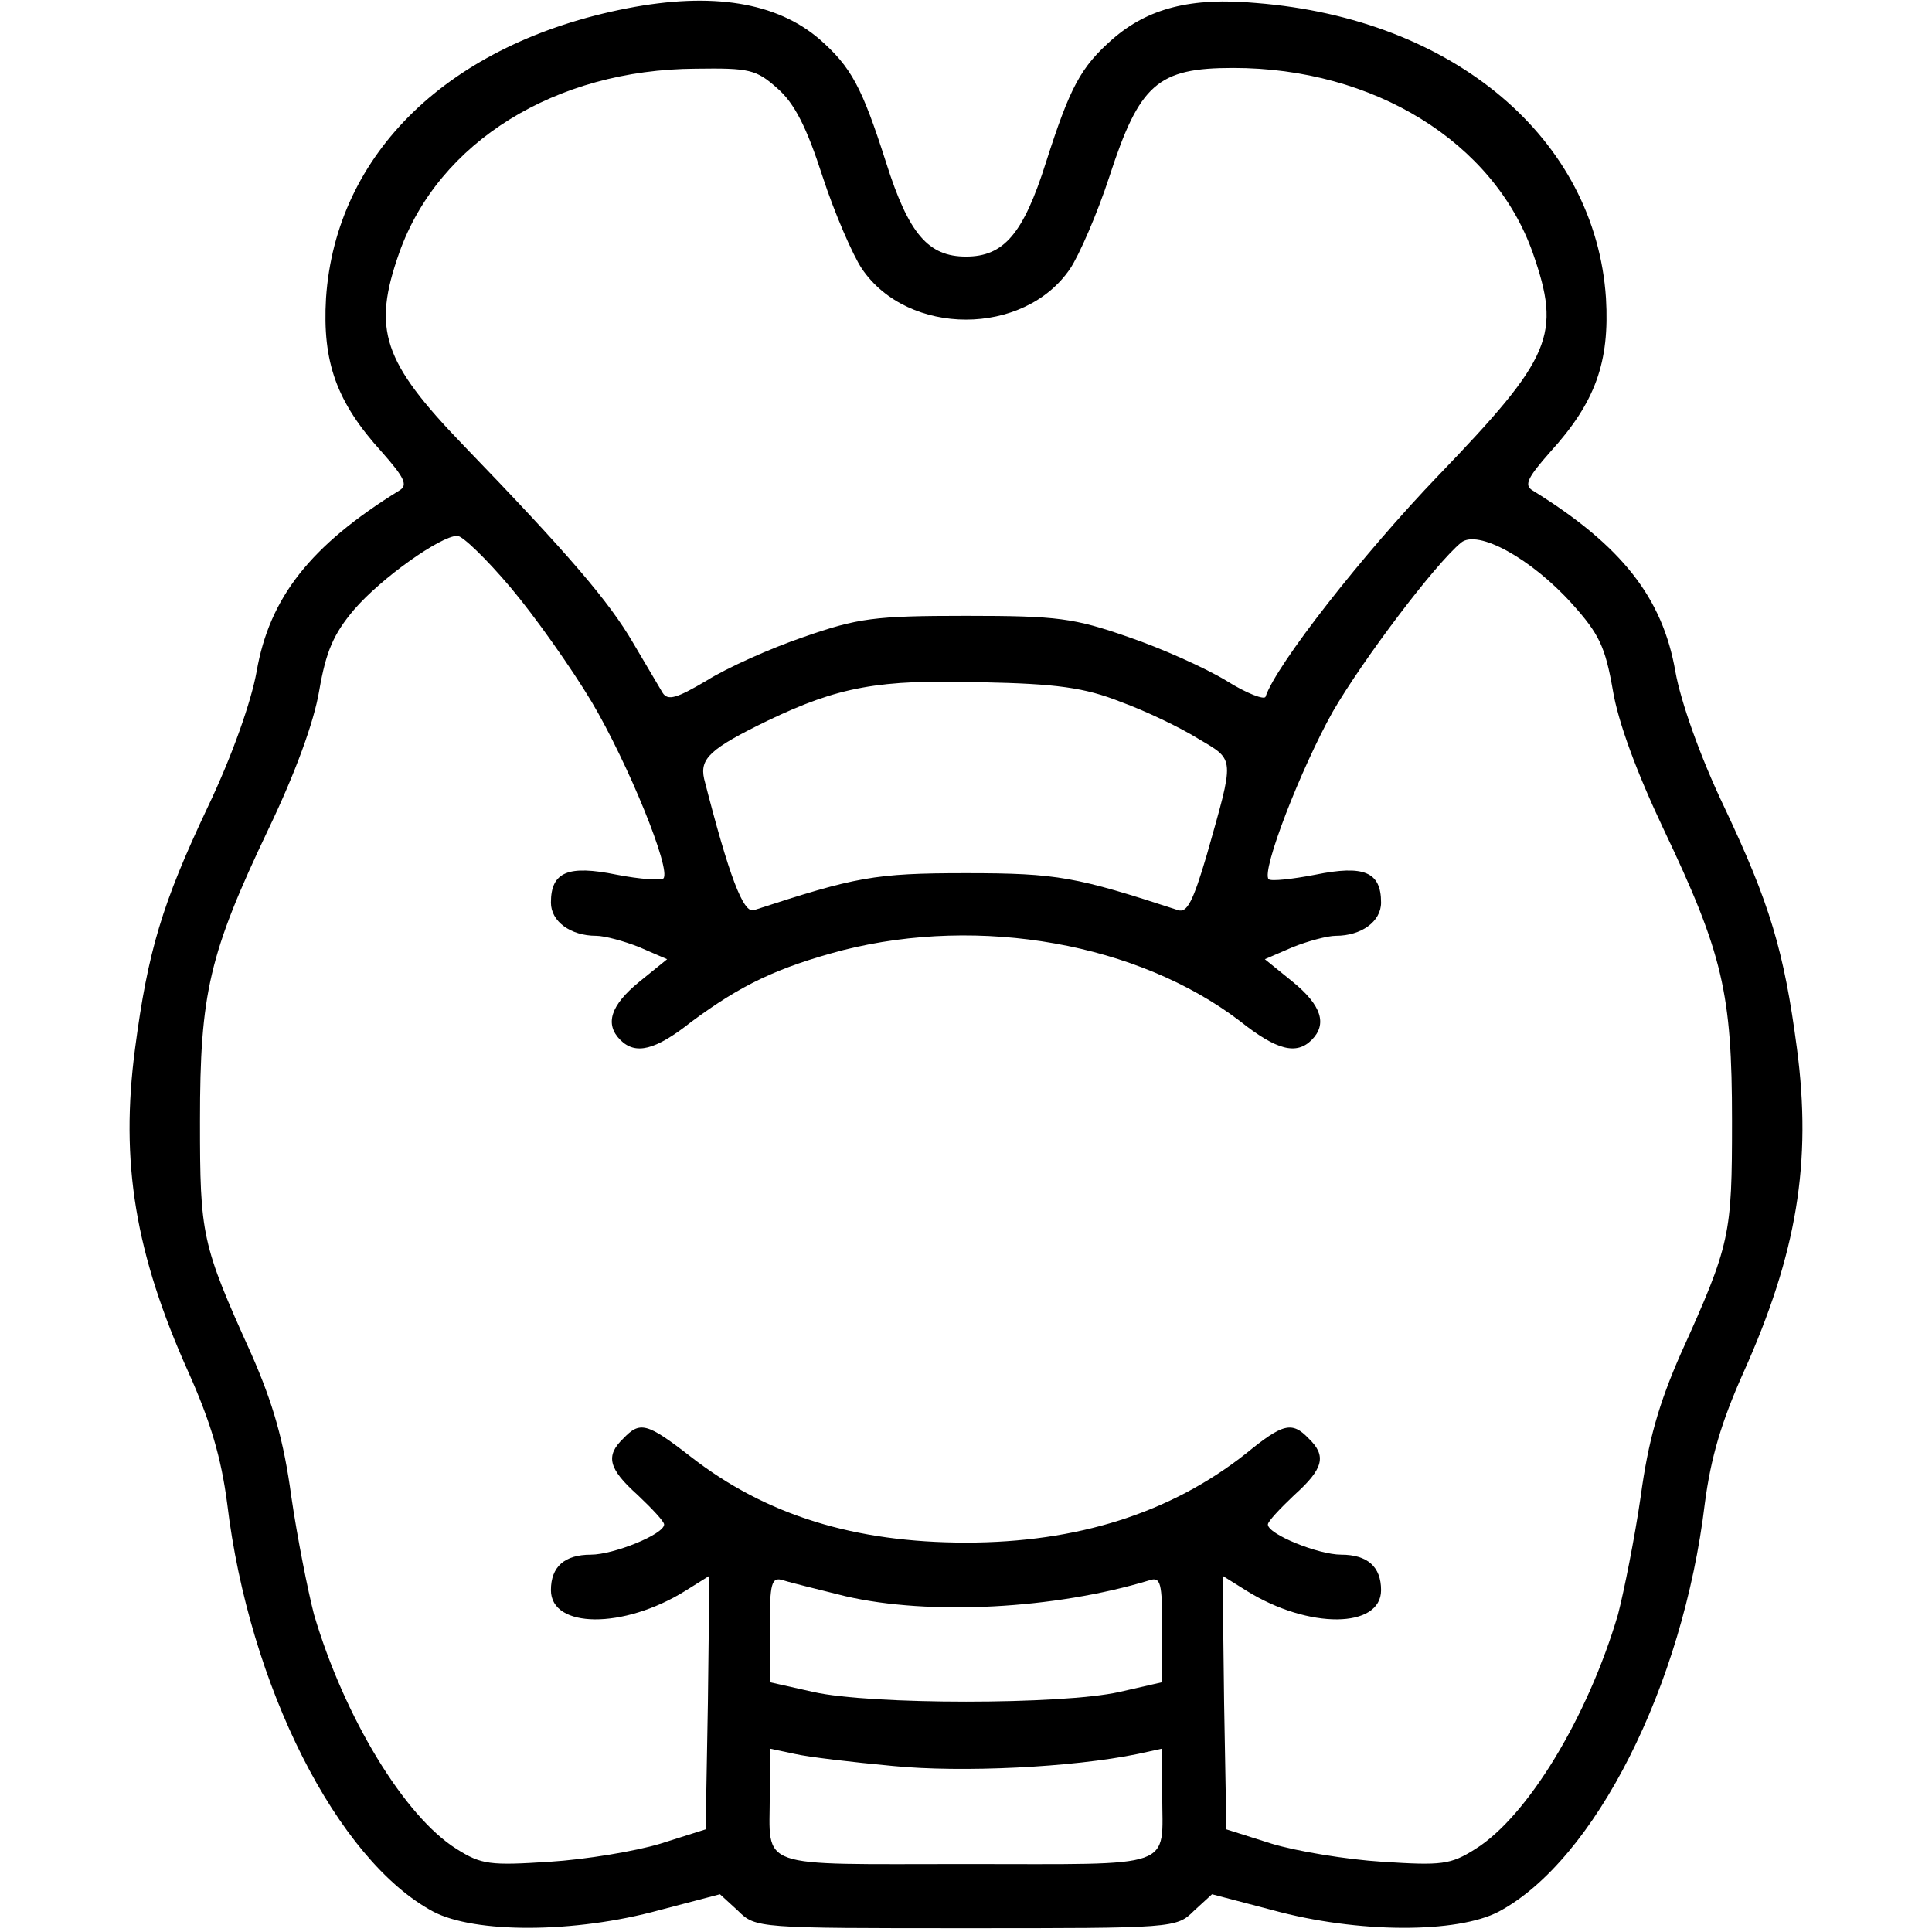
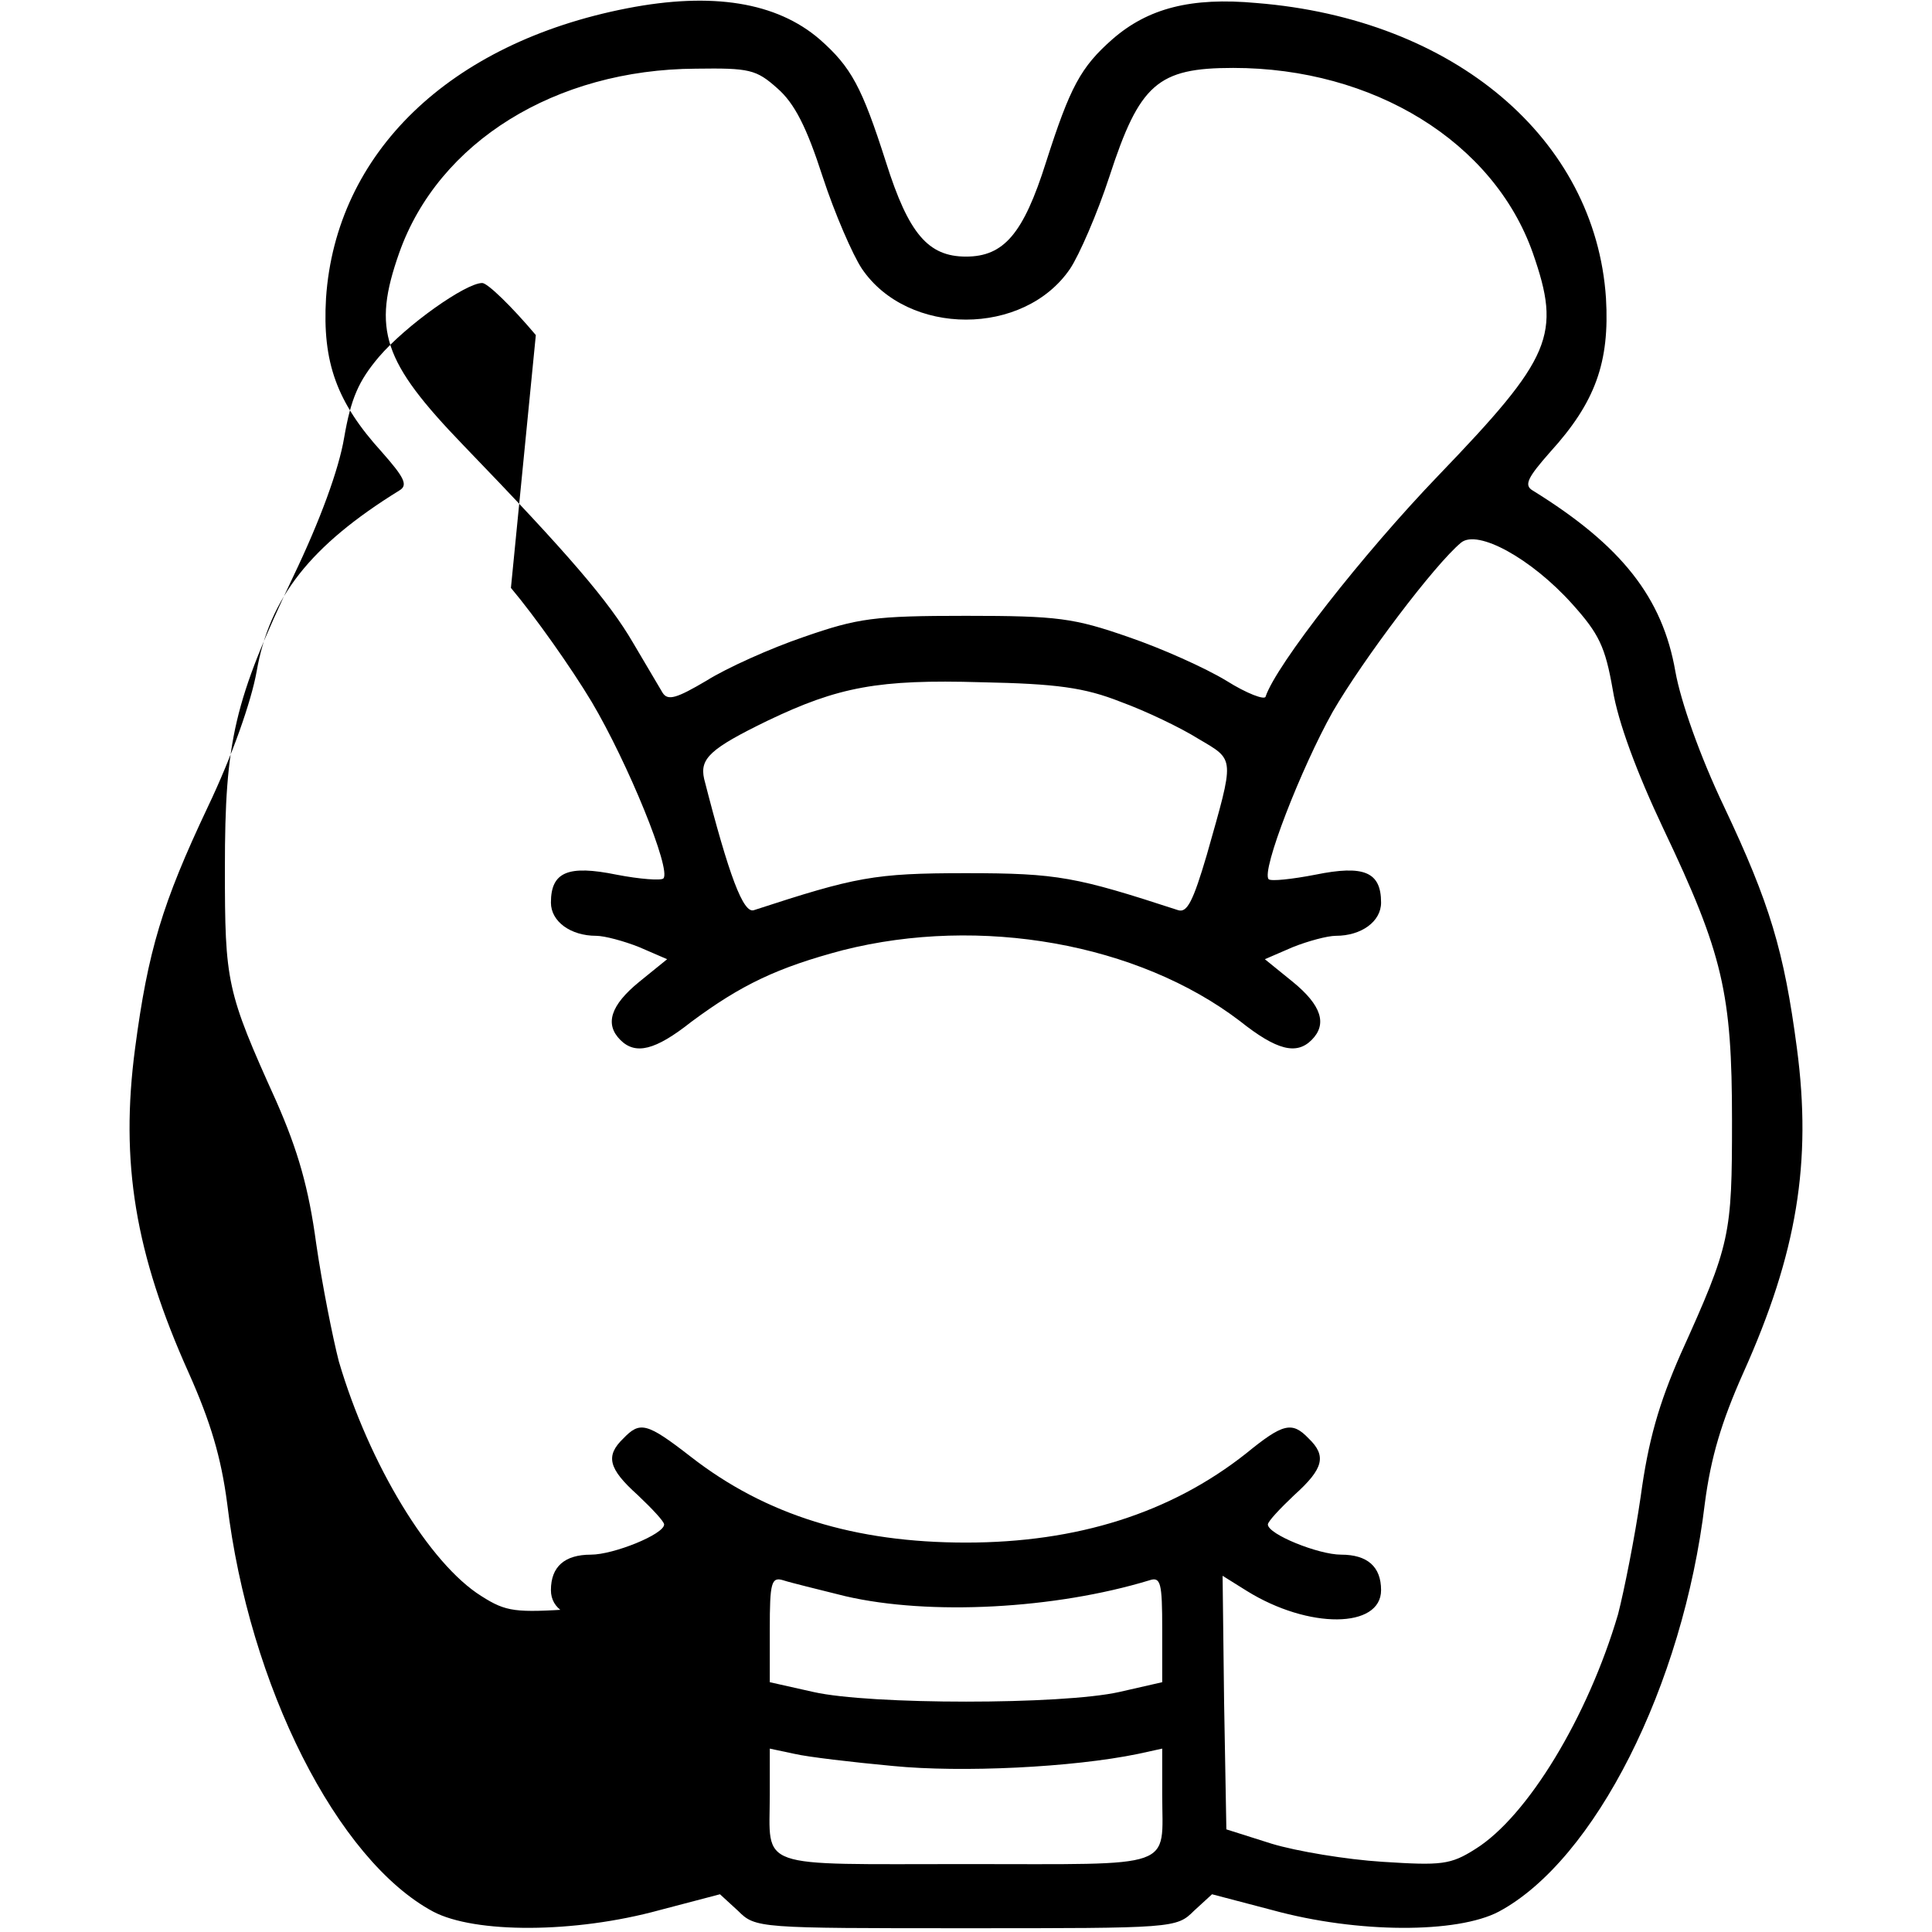
<svg xmlns="http://www.w3.org/2000/svg" version="1.0" width="256pt" height="256pt" viewBox="0 0 256 256" preserveAspectRatio="xMidYMid meet">
  <g transform="translate(0,256) scale(0.1,-0.1)" fill="#000000" stroke="none">
-     <path d="M831 2549 c-236 -46 -386 -192 -399 -384 -5 -85 14 -138 74 -204 30 -34 35 -44 23 -51 -118 -73 -172 -142 -189 -240 -7 -39 -32 -111 -65 -180 -60 -127 -79 -190 -96 -319 -20 -151 0 -272 71 -430 29 -65 43 -112 51 -173 29 -242 146 -473 273 -541 55 -29 187 -29 300 2 l80 21 24 -22 c23 -23 27 -23 302 -23 275 0 279 0 302 23 l24 22 80 -21 c113 -31 245 -31 300 -2 127 68 244 299 273 541 8 61 22 108 51 173 71 158 91 279 71 430 -17 129 -36 192 -96 319 -33 69 -58 141 -65 180 -17 98 -71 167 -189 240 -12 7 -7 17 23 51 60 66 79 119 74 204 -14 211 -201 370 -463 391 -87 8 -144 -7 -191 -48 -42 -37 -56 -63 -88 -163 -30 -95 -56 -125 -106 -125 -50 0 -76 30 -106 125 -32 100 -46 126 -88 163 -57 49 -142 63 -255 41z m199 -106 c23 -20 39 -52 60 -117 16 -49 40 -104 52 -122 61 -90 215 -90 276 0 12 18 36 73 52 122 40 123 64 144 164 144 186 0 345 -98 397 -245 38 -109 26 -138 -125 -295 -100 -104 -215 -251 -229 -293 -1 -5 -25 4 -52 21 -28 17 -86 43 -130 58 -72 25 -93 28 -215 28 -122 0 -143 -3 -215 -28 -44 -15 -102 -41 -129 -58 -39 -23 -51 -27 -58 -16 -4 7 -22 37 -39 66 -32 55 -85 117 -225 262 -107 111 -121 153 -85 255 52 147 207 243 393 244 71 1 80 -1 108 -26z m-353 -662 c32 -38 80 -106 107 -151 48 -81 106 -223 95 -234 -3 -3 -31 -1 -62 5 -64 13 -87 4 -87 -37 0 -25 26 -44 60 -44 11 0 37 -7 57 -15 l37 -16 -37 -30 c-38 -31 -46 -56 -25 -77 20 -20 46 -14 94 24 66 49 114 72 201 95 182 46 391 9 526 -94 49 -39 75 -45 95 -25 21 21 13 46 -25 77 l-37 30 37 16 c20 8 46 15 57 15 34 0 60 19 60 44 0 41 -23 50 -87 37 -31 -6 -59 -9 -62 -6 -10 11 43 147 85 222 40 69 135 195 170 224 22 18 93 -21 147 -81 36 -40 44 -57 54 -114 7 -43 32 -110 67 -184 79 -166 91 -218 91 -387 0 -152 -2 -163 -68 -309 -29 -66 -43 -115 -53 -189 -8 -55 -22 -125 -30 -156 -40 -136 -120 -268 -189 -311 -33 -21 -45 -22 -123 -17 -48 3 -114 14 -147 24 l-60 19 -3 168 -2 168 32 -20 c82 -51 178 -50 178 1 0 31 -18 47 -53 47 -30 0 -97 27 -97 40 0 4 16 21 35 39 39 35 43 52 19 75 -22 23 -34 20 -83 -20 -100 -79 -224 -118 -371 -118 -147 0 -265 36 -365 114 -58 45 -67 47 -89 24 -24 -23 -20 -40 19 -75 19 -18 35 -35 35 -39 0 -13 -67 -40 -97 -40 -35 0 -53 -16 -53 -47 0 -51 96 -52 178 -1 l32 20 -2 -168 -3 -168 -60 -19 c-33 -10 -99 -21 -147 -24 -78 -5 -90 -4 -123 17 -69 43 -149 175 -189 311 -8 31 -22 101 -30 156 -10 74 -24 123 -53 189 -66 146 -68 157 -68 309 0 169 12 221 91 387 35 73 60 141 67 183 9 52 19 75 46 107 36 42 115 98 137 98 7 0 39 -31 71 -69z m808 -151 c33 -12 79 -34 103 -49 49 -29 48 -23 11 -154 -18 -61 -26 -77 -38 -73 -135 44 -159 49 -281 49 -122 0 -146 -5 -281 -49 -14 -5 -33 45 -66 174 -6 27 8 40 84 77 94 45 147 55 283 51 100 -2 137 -7 185 -26z m-365 -1185 c112 -26 278 -17 403 21 15 5 17 -3 17 -65 l0 -70 -57 -13 c-76 -17 -330 -17 -405 0 l-58 13 0 70 c0 62 2 70 18 65 9 -3 46 -12 82 -21z m63 -225 c91 -9 238 -2 325 16 l32 7 0 -61 c0 -100 22 -92 -260 -92 -282 0 -260 -8 -260 92 l0 61 33 -7 c17 -4 76 -11 130 -16z" />
+     <path d="M831 2549 c-236 -46 -386 -192 -399 -384 -5 -85 14 -138 74 -204 30 -34 35 -44 23 -51 -118 -73 -172 -142 -189 -240 -7 -39 -32 -111 -65 -180 -60 -127 -79 -190 -96 -319 -20 -151 0 -272 71 -430 29 -65 43 -112 51 -173 29 -242 146 -473 273 -541 55 -29 187 -29 300 2 l80 21 24 -22 c23 -23 27 -23 302 -23 275 0 279 0 302 23 l24 22 80 -21 c113 -31 245 -31 300 -2 127 68 244 299 273 541 8 61 22 108 51 173 71 158 91 279 71 430 -17 129 -36 192 -96 319 -33 69 -58 141 -65 180 -17 98 -71 167 -189 240 -12 7 -7 17 23 51 60 66 79 119 74 204 -14 211 -201 370 -463 391 -87 8 -144 -7 -191 -48 -42 -37 -56 -63 -88 -163 -30 -95 -56 -125 -106 -125 -50 0 -76 30 -106 125 -32 100 -46 126 -88 163 -57 49 -142 63 -255 41z m199 -106 c23 -20 39 -52 60 -117 16 -49 40 -104 52 -122 61 -90 215 -90 276 0 12 18 36 73 52 122 40 123 64 144 164 144 186 0 345 -98 397 -245 38 -109 26 -138 -125 -295 -100 -104 -215 -251 -229 -293 -1 -5 -25 4 -52 21 -28 17 -86 43 -130 58 -72 25 -93 28 -215 28 -122 0 -143 -3 -215 -28 -44 -15 -102 -41 -129 -58 -39 -23 -51 -27 -58 -16 -4 7 -22 37 -39 66 -32 55 -85 117 -225 262 -107 111 -121 153 -85 255 52 147 207 243 393 244 71 1 80 -1 108 -26z m-353 -662 c32 -38 80 -106 107 -151 48 -81 106 -223 95 -234 -3 -3 -31 -1 -62 5 -64 13 -87 4 -87 -37 0 -25 26 -44 60 -44 11 0 37 -7 57 -15 l37 -16 -37 -30 c-38 -31 -46 -56 -25 -77 20 -20 46 -14 94 24 66 49 114 72 201 95 182 46 391 9 526 -94 49 -39 75 -45 95 -25 21 21 13 46 -25 77 l-37 30 37 16 c20 8 46 15 57 15 34 0 60 19 60 44 0 41 -23 50 -87 37 -31 -6 -59 -9 -62 -6 -10 11 43 147 85 222 40 69 135 195 170 224 22 18 93 -21 147 -81 36 -40 44 -57 54 -114 7 -43 32 -110 67 -184 79 -166 91 -218 91 -387 0 -152 -2 -163 -68 -309 -29 -66 -43 -115 -53 -189 -8 -55 -22 -125 -30 -156 -40 -136 -120 -268 -189 -311 -33 -21 -45 -22 -123 -17 -48 3 -114 14 -147 24 l-60 19 -3 168 -2 168 32 -20 c82 -51 178 -50 178 1 0 31 -18 47 -53 47 -30 0 -97 27 -97 40 0 4 16 21 35 39 39 35 43 52 19 75 -22 23 -34 20 -83 -20 -100 -79 -224 -118 -371 -118 -147 0 -265 36 -365 114 -58 45 -67 47 -89 24 -24 -23 -20 -40 19 -75 19 -18 35 -35 35 -39 0 -13 -67 -40 -97 -40 -35 0 -53 -16 -53 -47 0 -51 96 -52 178 -1 c-33 -10 -99 -21 -147 -24 -78 -5 -90 -4 -123 17 -69 43 -149 175 -189 311 -8 31 -22 101 -30 156 -10 74 -24 123 -53 189 -66 146 -68 157 -68 309 0 169 12 221 91 387 35 73 60 141 67 183 9 52 19 75 46 107 36 42 115 98 137 98 7 0 39 -31 71 -69z m808 -151 c33 -12 79 -34 103 -49 49 -29 48 -23 11 -154 -18 -61 -26 -77 -38 -73 -135 44 -159 49 -281 49 -122 0 -146 -5 -281 -49 -14 -5 -33 45 -66 174 -6 27 8 40 84 77 94 45 147 55 283 51 100 -2 137 -7 185 -26z m-365 -1185 c112 -26 278 -17 403 21 15 5 17 -3 17 -65 l0 -70 -57 -13 c-76 -17 -330 -17 -405 0 l-58 13 0 70 c0 62 2 70 18 65 9 -3 46 -12 82 -21z m63 -225 c91 -9 238 -2 325 16 l32 7 0 -61 c0 -100 22 -92 -260 -92 -282 0 -260 -8 -260 92 l0 61 33 -7 c17 -4 76 -11 130 -16z" />
  </g>
</svg>